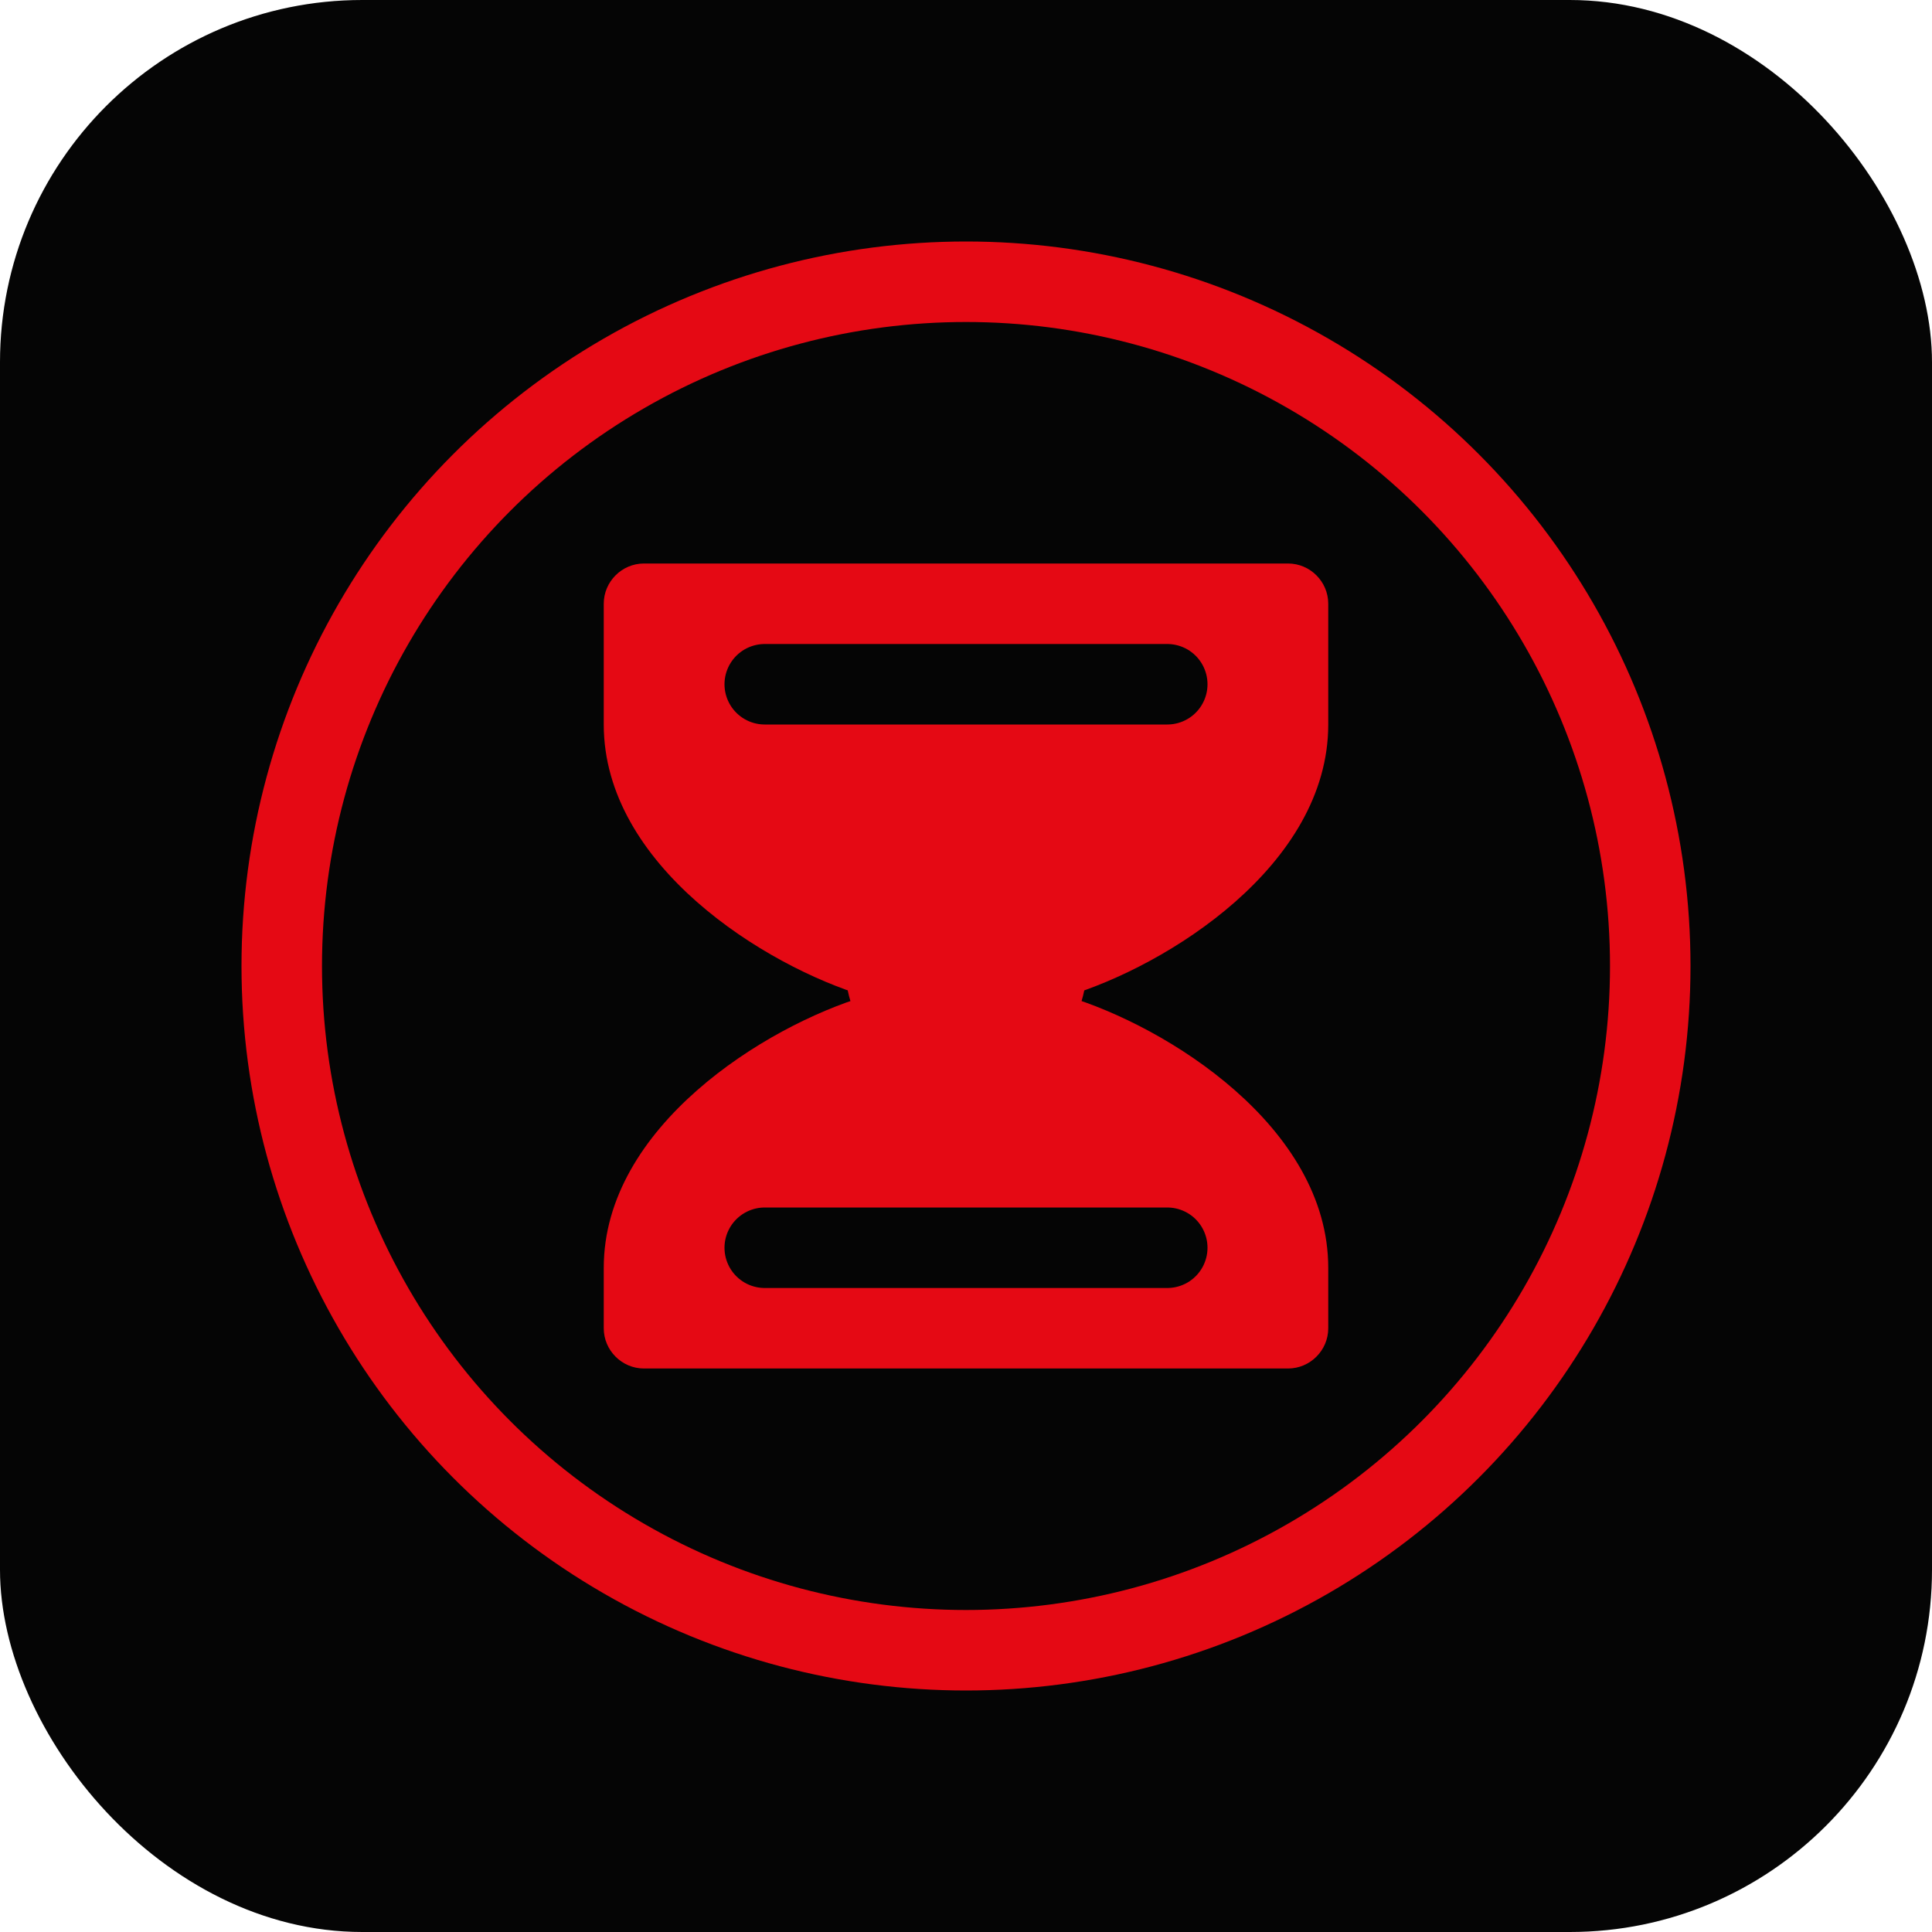
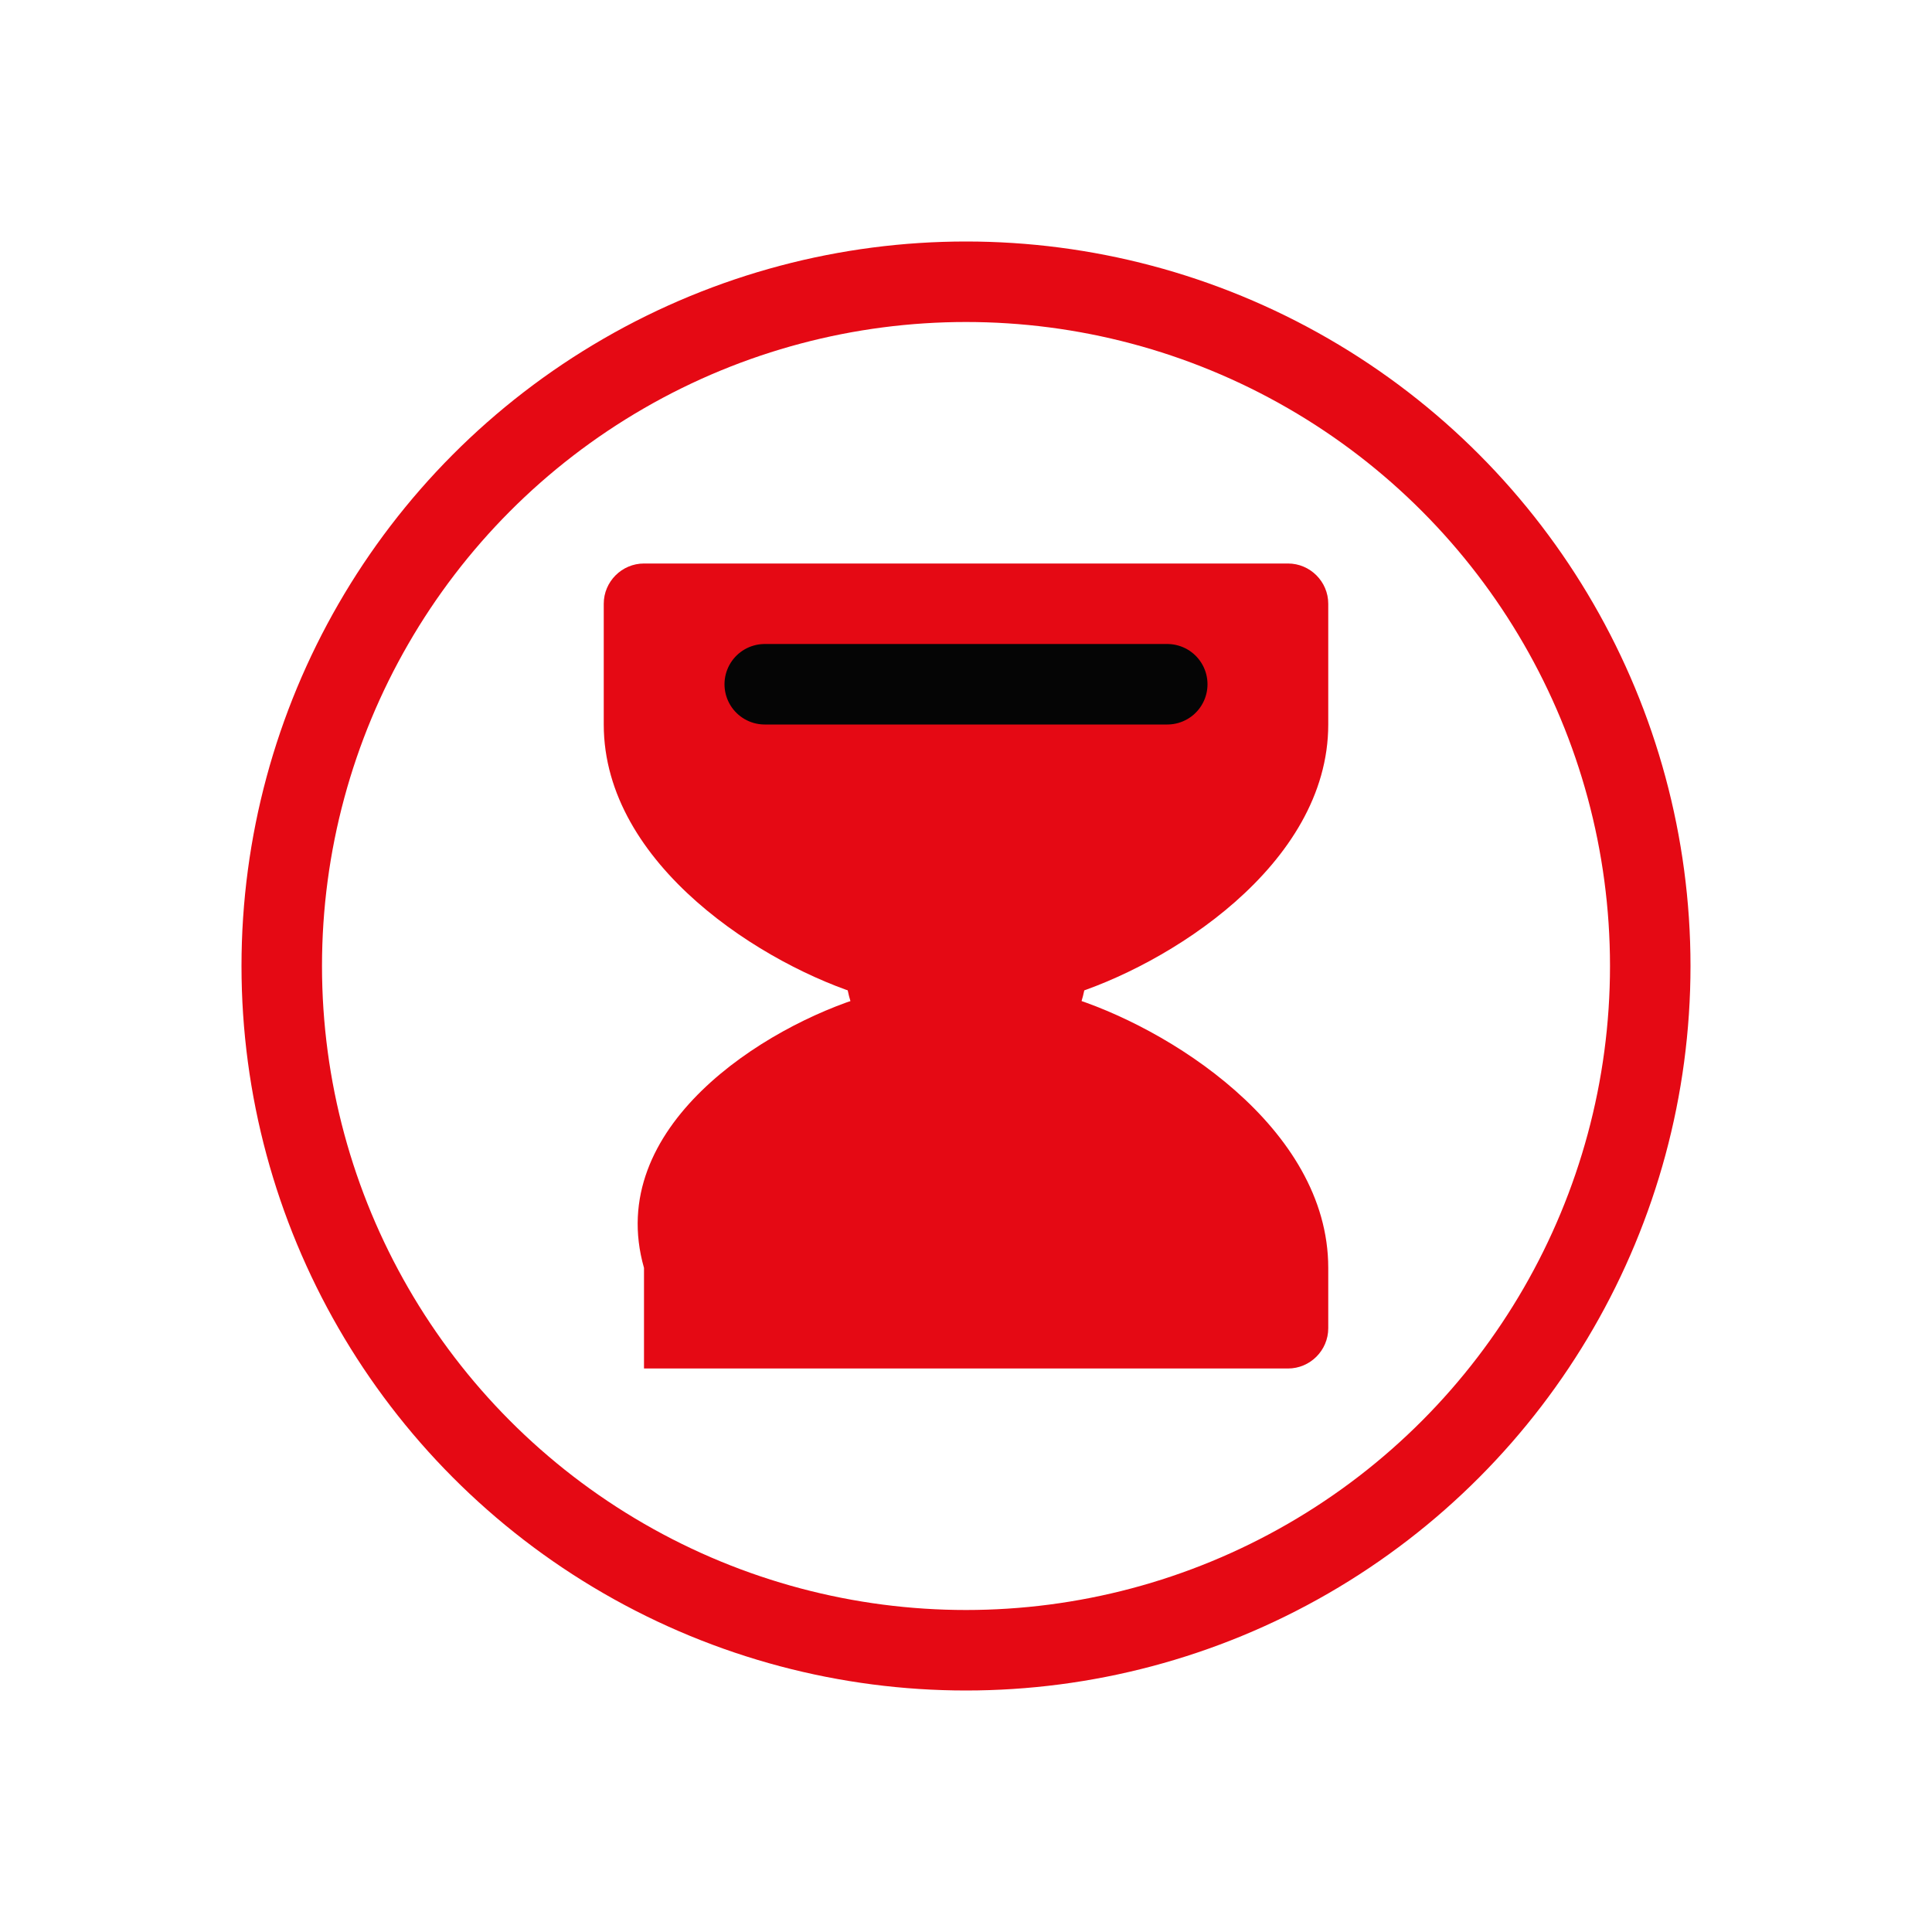
<svg xmlns="http://www.w3.org/2000/svg" width="96" height="96" viewBox="0 0 96 96" fill="none">
-   <rect width="96" height="96" rx="18" fill="#050505" />
  <circle cx="48" cy="48" r="34" stroke="#E50914" stroke-width="4" />
  <circle cx="48" cy="48" r="6" fill="#E50914" />
-   <path d="M32 28H64C65.1 28 66 28.9 66 30V36C66 43 58 48 53 49.5C58 51 66 56 66 63V66C66 67.1 65.1 68 64 68H32C30.9 68 30 67.1 30 66V63C30 56 38 51 43 49.5C38 48 30 43 30 36V30C30 28.9 30.9 28 32 28Z" fill="#E50914" />
+   <path d="M32 28H64C65.1 28 66 28.9 66 30V36C66 43 58 48 53 49.5C58 51 66 56 66 63V66C66 67.1 65.1 68 64 68H32V63C30 56 38 51 43 49.5C38 48 30 43 30 36V30C30 28.9 30.9 28 32 28Z" fill="#E50914" />
  <path d="M38 34H58" stroke="#050505" stroke-width="4" stroke-linecap="round" />
-   <path d="M38 62H58" stroke="#050505" stroke-width="4" stroke-linecap="round" />
</svg>